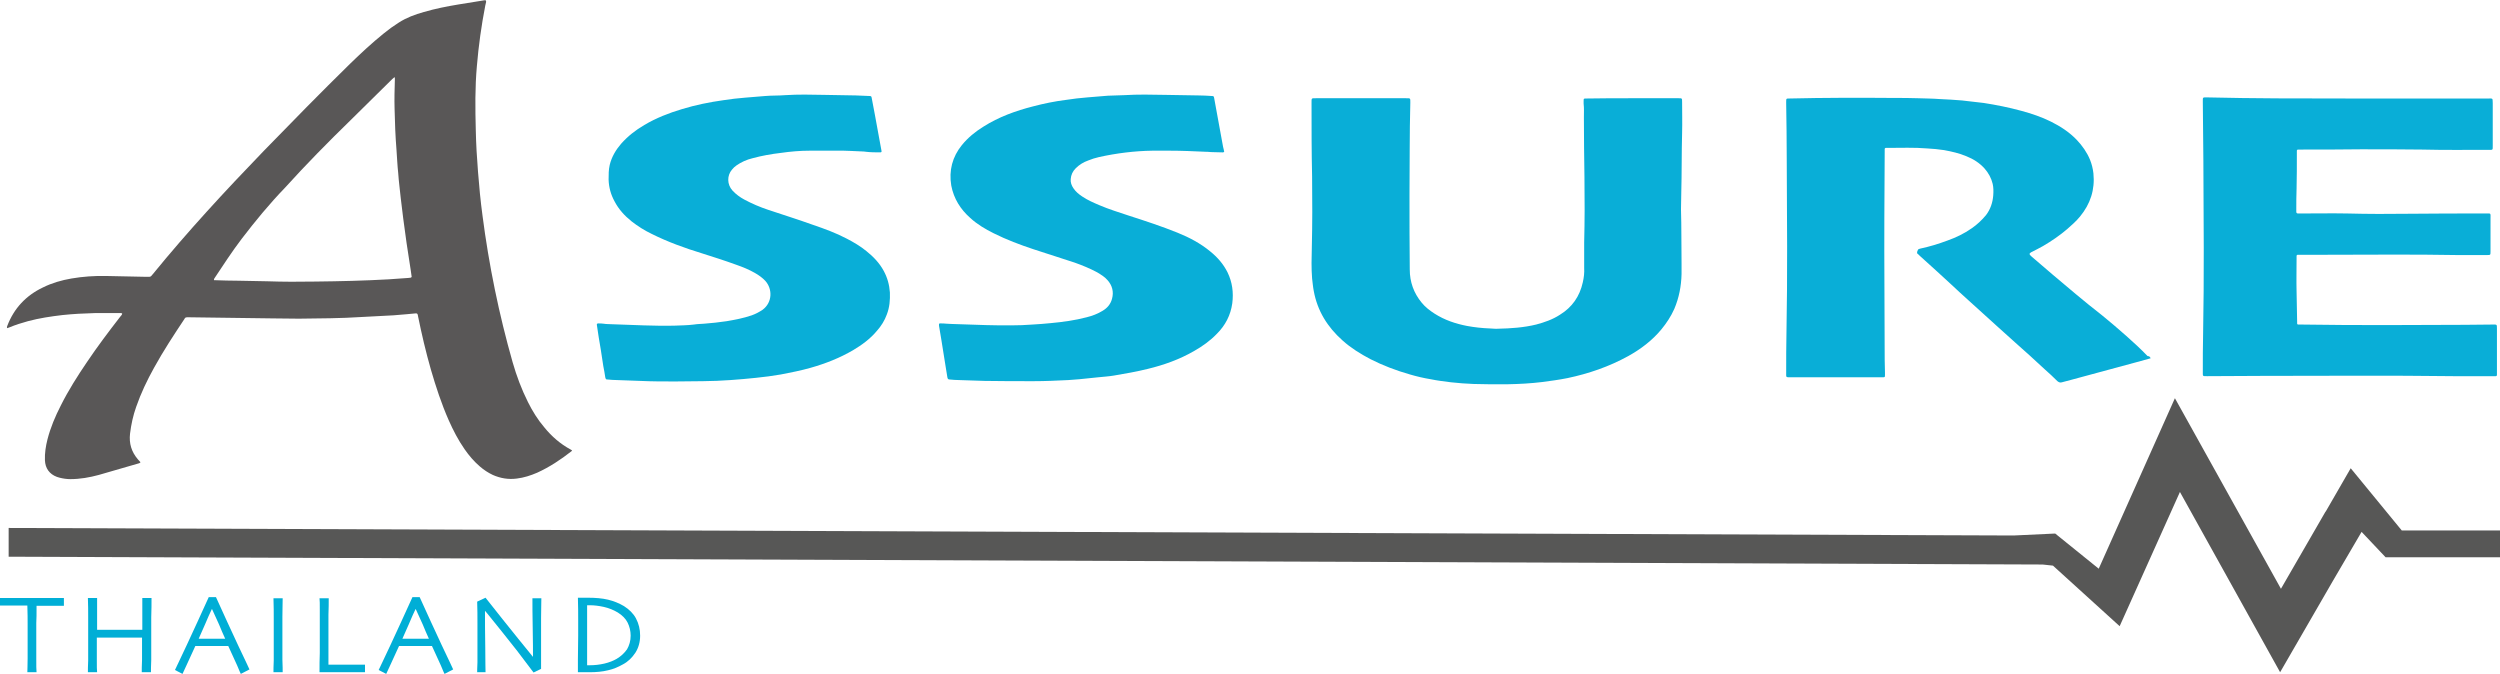
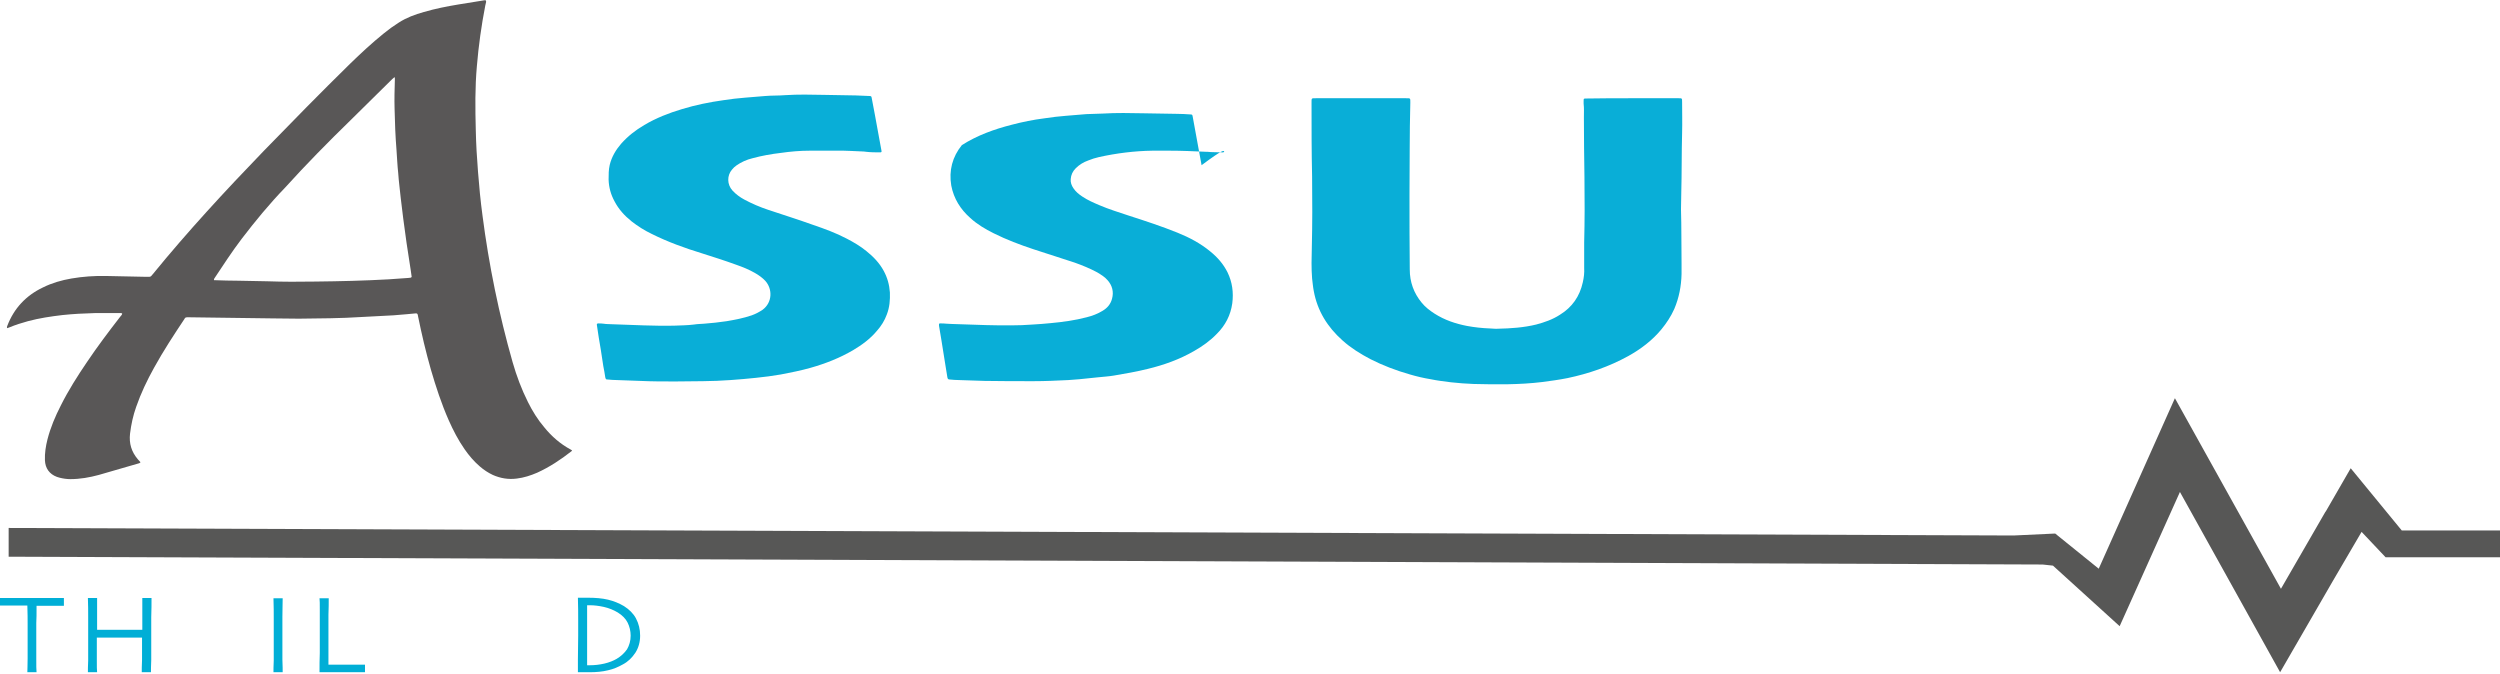
<svg xmlns="http://www.w3.org/2000/svg" version="1.1" id="Calque_1" x="0px" y="0px" viewBox="0 0 895.9 241.5" style="enable-background:new 0 0 895.9 241.5;" xml:space="preserve">
  <style type="text/css"> .st0{fill:#575756;} .st1{fill:#595757;} .st2{fill:#09AED7;} .st3{fill:#00AED6;} </style>
  <g>
    <polygon class="st0" points="860.7,190.1 842.4,167.8 833.4,183.4 833.4,183.3 817.4,211 779.4,142.7 752.1,203.8 736.5,191.2 721.6,191.9 3.1,189.2 3.1,199.5 732,202.3 735.7,202.7 759.6,224.4 781.2,176.3 817.1,240.9 836,208.2 836,208.2 846.3,190.6 854.9,199.7 861.1,199.7 895.9,199.7 895.9,190.1 " />
    <g>
      <path class="st1" d="M50.3,165.7c-0.1,0.2-0.3,0.2-0.4,0.3c-4.8,1.4-9.7,2.8-14.5,4.2c-3.3,0.9-6.7,1.5-10.2,1.5 c-1.3,0-2.6-0.2-3.8-0.5c-0.3-0.1-0.7-0.2-1-0.3c-2.7-1-4.2-3.1-4.3-6c-0.1-2.5,0.3-5,0.9-7.4c1.1-4.3,2.8-8.3,4.8-12.2 c2.7-5.4,6-10.6,9.4-15.6c3.7-5.5,7.7-10.8,11.8-16.1c0.3-0.4,0.7-0.7,0.8-1.2c-0.3-0.3-0.5-0.2-0.8-0.2c-3,0-6.1,0-9.1,0 c-3.8,0.1-7.7,0.3-11.5,0.7c-4.2,0.5-8.3,1.1-12.4,2.2c-2.2,0.6-4.4,1.3-6.6,2.2c-0.3,0.1-0.6,0.2-0.8,0.3c-0.2-0.3-0.1-0.5,0-0.8 c2.4-6.3,6.7-10.9,12.8-13.8c3.2-1.6,6.7-2.6,10.2-3.2c4.1-0.7,8.3-1,12.5-0.9c4.8,0.1,9.6,0.2,14.3,0.3c0.4,0,0.7,0,1.1,0 c0.3,0,0.5-0.1,0.7-0.3c0.2-0.2,0.4-0.5,0.6-0.7C67.2,83,80.7,68.4,94.5,54.1c10.2-10.5,20.5-21,30.9-31.2 c3.9-3.8,7.9-7.5,12.1-10.9c1.7-1.4,3.5-2.7,5.4-3.9c2.8-1.8,5.8-2.9,9-3.8c4.1-1.2,8.2-2,12.4-2.7c3.1-0.5,6.2-1,9.3-1.5 c0.5-0.1,0.6,0.1,0.6,0.6c-0.1,0.4-0.2,0.9-0.3,1.3c-0.7,3.6-1.3,7.2-1.8,10.8c-0.5,3.6-0.9,7.2-1.2,10.8 c-0.7,7.7-0.6,15.3-0.4,23c0.1,5,0.4,10,0.8,15c0.4,5.2,0.9,10.4,1.6,15.6c2.3,17.8,5.9,35.4,10.8,52.6c1.4,4.9,3.2,9.7,5.5,14.3 c1.6,3.2,3.5,6.3,5.9,9.1c2.6,3.2,5.7,5.9,9.4,7.9c0.2,0.1,0.3,0.2,0.5,0.3c-0.1,0.1-0.1,0.3-0.2,0.3c-3.8,3-7.9,5.7-12.3,7.7 c-2.3,1-4.8,1.8-7.3,2.1c-3,0.4-5.9-0.1-8.6-1.3c-1.7-0.8-3.2-1.8-4.6-3c-2.1-1.8-3.9-3.9-5.5-6.2c-2.3-3.3-4.1-6.8-5.7-10.4 c-2.6-5.9-4.6-12-6.4-18.2c-1.8-6.3-3.3-12.7-4.6-19.1c0-0.2-0.1-0.4-0.1-0.5c-0.1-0.4-0.3-0.5-0.7-0.5c-1.1,0.1-2.1,0.2-3.2,0.3 c-1.6,0.1-3.2,0.3-4.8,0.4c-3.8,0.2-7.6,0.4-11.4,0.6c-7.5,0.5-15,0.5-22.5,0.6c-3.2,0-6.3-0.1-9.5-0.1c-10-0.1-19.9-0.3-29.9-0.4 c-0.2,0-0.4,0-0.7,0c-0.3,0-0.6,0.1-0.8,0.4c0,0.1-0.1,0.1-0.1,0.2c-3.8,5.7-7.6,11.5-10.9,17.5c-2.5,4.5-4.7,9.1-6.4,14 c-1.1,3.1-1.8,6.3-2.2,9.6c-0.4,3.5,0.5,6.5,2.8,9.2c0.3,0.3,0.6,0.7,0.9,1C50.3,165.6,50.3,165.7,50.3,165.7z M76.7,100.4 c3,0.1,5.9,0.2,8.9,0.2c3.4,0.1,6.8,0.1,10.2,0.2c5.7,0.2,11.4,0.2,17.2,0.1c8.8-0.1,17.5-0.3,26.3-0.8c2.4-0.1,4.7-0.4,7.1-0.5 c0.3,0,0.5-0.1,0.8-0.1c0.2-0.1,0.4-0.2,0.3-0.5c-0.1-0.7-0.2-1.4-0.3-2.1c-0.5-3.3-1-6.5-1.5-9.8c-0.4-2.9-0.8-5.8-1.2-8.8 c-0.3-2.5-0.6-5-0.9-7.4c-0.3-3-0.7-5.9-0.9-8.9c-0.3-2.7-0.4-5.4-0.6-8.1c-0.4-5-0.6-10-0.7-15c-0.1-3.4,0-6.8,0.1-10.2 c0-0.3,0-0.6,0-0.9c0,0-0.2-0.1-0.2-0.1c-0.2,0.2-0.5,0.4-0.7,0.6c-5,4.9-10,9.9-15,14.8c-8,7.8-15.9,15.8-23.4,24.1 C96.6,73,91.5,79.2,86.6,85.6c-3.5,4.6-6.6,9.4-9.8,14.2C76.8,99.9,76.6,100.1,76.7,100.4z" />
-       <path class="st2" d="M770.7,128.4c-1.7,0.5-3.4,0.9-5.1,1.4c-7.8,2.1-15.5,4.2-23.3,6.3c-1.1,0.3-2.2,0.6-3.4,0.9 c-0.6,0.2-1.1,0-1.6-0.4c-1.5-1.5-3-2.9-4.6-4.3c-3.5-3.3-7.1-6.5-10.7-9.7c-2-1.8-4-3.6-6-5.4c-3.5-3.2-7.1-6.4-10.6-9.6 c-2.1-1.9-4.2-3.8-6.2-5.7c-3.7-3.4-7.4-6.8-11.2-10.2c-0.2-0.2-0.3-0.3-0.5-0.5c-0.2-0.2-0.5-0.3-0.5-0.6c0-0.4,0.2-0.9,0.4-1.2 c0.2-0.2,0.5-0.2,0.7-0.3c3.3-0.7,6.6-1.7,9.8-2.9c3.1-1.1,6-2.5,8.7-4.4c1.9-1.3,3.6-2.9,5.1-4.7c1.6-2.1,2.4-4.5,2.6-7.1 c0.1-1.4,0.1-2.8-0.2-4.1c-0.5-2.1-1.5-3.9-2.9-5.5c-1.8-2-4-3.4-6.5-4.4c-2.6-1.1-5.3-1.7-8-2.2c-2-0.3-4-0.5-6-0.6 c-4.7-0.4-9.5-0.2-14.2-0.2c-0.2,0-0.4,0-0.7,0c-0.2,0-0.4,0.2-0.4,0.4c0,0.3,0,0.6,0,0.9c-0.1,15.9-0.2,31.7-0.1,47.6 c0,9,0.1,18,0.1,27.1c0,1.5,0.1,3,0.1,4.5c0,0.3,0,0.5,0,0.8c0,0.9,0,0.9-0.9,0.9c-0.2,0-0.4,0-0.7,0c-10.7,0-21.5,0-32.2,0 c-1.8,0-1.6,0.1-1.6-1.7c0-4.8,0-9.6,0.1-14.3c0.4-20.7,0.2-41.4,0.1-62c0-6.7-0.1-13.5-0.2-20.2c0-0.2,0-0.4,0-0.5 c0-1.2,0-1.2,1.2-1.2c12.5-0.3,25-0.3,37.5-0.2c2.8,0,5.6,0,8.4,0.1c2.6,0.1,5.3,0.1,7.9,0.3c2.7,0.1,5.4,0.3,8,0.5 c2.6,0.3,5.2,0.6,7.8,0.9c4.5,0.7,9,1.6,13.4,2.8c3.7,1,7.3,2.2,10.7,3.9c3.4,1.7,6.5,3.7,9.2,6.5c2,2.1,3.7,4.5,4.8,7.2 c0.6,1.5,1,3.1,1.2,4.8c0.6,5.9-1.1,11-4.8,15.5c-1.4,1.7-3,3.1-4.6,4.5c-2.7,2.3-5.6,4.3-8.7,6.1c-1.2,0.7-2.5,1.3-3.8,2 c-0.3,0.1-0.6,0.3-0.8,0.5c-0.2,0.1-0.2,0.4-0.1,0.6c0.2,0.2,0.4,0.4,0.6,0.6c2.6,2.2,5.1,4.4,7.7,6.6c2.7,2.3,5.5,4.6,8.2,6.9 c3.1,2.6,6.2,5.1,9.4,7.6c2.9,2.4,5.8,4.8,8.7,7.4c2.6,2.3,5.2,4.7,7.6,7.2C770.1,127.6,770.5,127.8,770.7,128.4z" />
      <path class="st2" d="M585.1,35.2c5.4,0,10.8,0,16.2,0c1.5,0,1.5-0.1,1.5,1.4c0,3.7,0.1,7.3,0,11c-0.2,7.2-0.1,14.4-0.3,21.6 c0,1.9-0.1,3.8-0.1,5.8c0.2,6.5,0.1,12.9,0.2,19.4c0,1.3,0,2.5,0,3.8c-0.1,4.3-0.9,8.5-2.6,12.5c-1.2,2.7-2.8,5.1-4.6,7.3 c-3.3,4-7.4,7.1-11.9,9.6c-6.9,3.8-14.2,6.3-21.8,7.9c-3,0.6-6,1-9,1.4c-8.2,1-16.4,0.9-24.6,0.7c-2.7-0.1-5.4-0.3-8.1-0.6 c-2.4-0.3-4.9-0.6-7.3-1.1c-2.5-0.4-5-1-7.4-1.7c-4.9-1.4-9.7-3.2-14.2-5.5c-3.6-1.9-7-4-10-6.7c-5.4-4.8-9-10.6-10.3-17.7 c-0.3-1.5-0.4-3-0.6-4.5c-0.3-3.7-0.2-7.4-0.1-11.1c0.2-8.5,0.2-17,0.1-25.5c-0.2-8.8-0.2-17.5-0.2-26.3c0-1.8-0.1-1.7,1.6-1.7 c10.7,0,21.4,0,32.2,0c1.7,0,1.6-0.1,1.6,1.6c-0.3,11.1-0.2,22.2-0.3,33.4c0,8.8,0,17.6,0.1,26.4c0,4.4,1.4,8.4,4.3,11.9 c1.3,1.6,2.9,2.8,4.6,3.9c3.6,2.3,7.5,3.6,11.6,4.4c2.7,0.5,5.5,0.8,8.2,0.9c1,0,2,0.2,2.9,0.1c4.6-0.1,9.2-0.4,13.7-1.5 c3-0.8,5.9-1.8,8.5-3.5c4.4-2.7,7.1-6.6,8.2-11.6c0.4-1.7,0.6-3.4,0.5-5.2c0-3,0-6.1,0-9.1c0.2-7.8,0.2-15.6,0.1-23.4 c-0.1-7.1-0.2-14.3-0.2-21.4c0-1.7,0.1-3.3-0.1-5c0-0.3,0-0.5,0-0.8c0-1,0-1,1.1-1C574,35.2,579.5,35.2,585.1,35.2z" />
-       <path class="st2" d="M841.2,35.3c16.8,0,33.5,0,50.3,0c2,0,1.7-0.2,1.8,1.7c0,5,0,10.1,0,15.1c0,1.8,0.1,1.6-1.6,1.6 c-7.9,0-15.7,0.1-23.6-0.1c-7.4-0.1-14.7-0.1-22.1-0.1c-7.2,0.1-14.5,0.1-21.7,0.1c-0.3,0-0.5,0-0.8,0c-0.2,0-0.4,0.2-0.4,0.4 c0,0.4,0,0.7,0,1.1c0,4.2,0,8.3-0.1,12.5c-0.1,2.5-0.1,4.9-0.1,7.4c0,0.3,0,0.6,0,0.9c0,0.4,0.2,0.6,0.6,0.6c0.4,0,0.8,0,1.2,0 c5.5,0,10.9-0.1,16.4,0c7.5,0.2,15.1,0.2,22.6,0.1c9-0.1,18-0.1,26.9-0.1c2.2,0,1.9-0.3,1.9,1.9c0,3.9,0,7.8,0,11.7 c0,1.3,0,1.3-1.3,1.3c-3.6,0-7.1,0-10.7,0c-15.9-0.3-31.9-0.1-47.8-0.1c-2.7,0-5.5,0-8.2,0c-0.4,0-0.7,0-1.1,0 c-0.2,0-0.4,0.2-0.4,0.4c0,0.3,0,0.6,0,0.9c0,4-0.1,8,0,11.9c0.1,3.6,0.1,7.1,0.2,10.7c0,0.2,0,0.4,0,0.7c0,0.3,0.2,0.4,0.4,0.4 c0.4,0,0.7,0,1.1,0c19.5,0.3,39,0.2,58.4,0.1c3.4,0,6.8-0.1,10.2-0.1c1.5,0,1.5-0.1,1.5,1.4c0,5.3,0,10.5,0,15.8 c0,0.3,0,0.6,0,0.9c0,0.2-0.2,0.4-0.4,0.4c-0.4,0-0.7,0-1.1,0c-4.7,0-9.5,0-14.2,0c-22.8-0.3-45.7-0.1-68.5-0.1 c-6.5,0-13,0.1-19.4,0.1c-2,0-1.8,0.2-1.8-1.8c0-4.4,0-8.8,0.1-13.1c0.4-20.7,0.2-41.4,0.1-62.2c-0.1-7.1-0.1-14.2-0.2-21.3 c0-1.6-0.1-1.5,1.5-1.5C807.5,35.3,824.4,35.3,841.2,35.3z" />
-       <path class="st2" d="M438.7,54.4c-0.3,0.3-0.6,0.2-0.9,0.2c-1.7-0.1-3.4,0-5.1-0.2c-0.1,0-0.3,0-0.4,0c-4.4-0.2-8.8-0.4-13.3-0.4 c-2,0-4,0-6,0c-6.5,0.1-12.9,0.9-19.2,2.3c-1.3,0.3-2.6,0.7-3.8,1.2c-1.7,0.6-3.2,1.5-4.5,2.8c-1.1,1.1-1.7,2.4-1.8,3.9 c-0.1,1.2,0.3,2.3,1,3.3c0.8,1.2,1.9,2.1,3.1,2.9c1.9,1.3,4,2.2,6.1,3.1c3.5,1.5,7.1,2.6,10.7,3.8c5.9,1.9,11.7,3.8,17.4,6.1 c4.2,1.7,8.2,3.8,11.7,6.7c2.6,2.1,4.7,4.5,6.2,7.5c1.7,3.5,2.2,7.2,1.7,11.1c-0.6,4.3-2.5,7.9-5.5,10.9c-2.4,2.5-5.2,4.5-8.2,6.2 c-5.2,3-10.8,5-16.6,6.4c-4,1-8.1,1.7-12.2,2.4c-1.8,0.3-3.6,0.4-5.5,0.6c-2.3,0.2-4.5,0.5-6.8,0.7c-1.3,0.1-2.6,0.2-3.9,0.3 c-4.1,0.2-8.3,0.4-12.5,0.4c-5.9,0-11.7,0-17.6-0.1c-3-0.1-6.1-0.2-9.1-0.3c-1.1,0-2.2-0.1-3.3-0.2c-0.6,0-0.8-0.2-0.9-0.8 c-0.2-1.2-0.4-2.5-0.6-3.7c-0.5-3.1-1-6.2-1.5-9.4c-0.3-1.8-0.6-3.6-0.9-5.4c0-0.1,0-0.3,0-0.4c0-0.3,0.1-0.4,0.4-0.4 c0.8,0,1.5,0,2.3,0.1c0.6,0,1.2,0.1,1.9,0.1c4.1,0.1,8.1,0.3,12.2,0.4c3,0.1,6,0.1,9,0.1c2.6,0,5.2-0.1,7.8-0.3 c2.1-0.1,4.3-0.3,6.4-0.5c4.4-0.4,8.7-1,12.9-2.1c2-0.5,3.9-1.2,5.7-2.3c1.7-1,2.9-2.4,3.4-4.3c0.7-2.5,0.1-4.8-1.6-6.7 c-1-1.2-2.4-2-3.7-2.8c-2.6-1.4-5.3-2.5-8.1-3.5c-4.9-1.6-9.8-3.2-14.8-4.8c-4.8-1.6-9.6-3.4-14.2-5.7c-3-1.5-5.9-3.2-8.4-5.5 c-3.5-3.1-5.9-6.9-6.8-11.6c-0.9-5.4,0.4-10.3,3.8-14.5c2.2-2.7,4.8-4.8,7.7-6.6c5.5-3.5,11.6-5.7,17.9-7.3 c3.8-1,7.7-1.8,11.7-2.3c2.6-0.4,5.1-0.7,7.7-0.9c2.4-0.2,4.9-0.4,7.3-0.6c2-0.1,3.9-0.1,5.9-0.2c4.9-0.3,9.8-0.2,14.7-0.1 c4,0.1,7.9,0.1,11.9,0.2c1.6,0,3.1,0.1,4.7,0.2c0.7,0,0.8,0.1,0.9,0.7c0.6,3.1,1.1,6.2,1.7,9.3c0.5,2.7,1,5.4,1.5,8.2 C438.5,53.3,438.6,53.9,438.7,54.4z" />
+       <path class="st2" d="M438.7,54.4c-0.3,0.3-0.6,0.2-0.9,0.2c-1.7-0.1-3.4,0-5.1-0.2c-0.1,0-0.3,0-0.4,0c-4.4-0.2-8.8-0.4-13.3-0.4 c-2,0-4,0-6,0c-6.5,0.1-12.9,0.9-19.2,2.3c-1.3,0.3-2.6,0.7-3.8,1.2c-1.7,0.6-3.2,1.5-4.5,2.8c-1.1,1.1-1.7,2.4-1.8,3.9 c-0.1,1.2,0.3,2.3,1,3.3c0.8,1.2,1.9,2.1,3.1,2.9c1.9,1.3,4,2.2,6.1,3.1c3.5,1.5,7.1,2.6,10.7,3.8c5.9,1.9,11.7,3.8,17.4,6.1 c4.2,1.7,8.2,3.8,11.7,6.7c2.6,2.1,4.7,4.5,6.2,7.5c1.7,3.5,2.2,7.2,1.7,11.1c-0.6,4.3-2.5,7.9-5.5,10.9c-2.4,2.5-5.2,4.5-8.2,6.2 c-5.2,3-10.8,5-16.6,6.4c-4,1-8.1,1.7-12.2,2.4c-1.8,0.3-3.6,0.4-5.5,0.6c-2.3,0.2-4.5,0.5-6.8,0.7c-1.3,0.1-2.6,0.2-3.9,0.3 c-4.1,0.2-8.3,0.4-12.5,0.4c-5.9,0-11.7,0-17.6-0.1c-3-0.1-6.1-0.2-9.1-0.3c-1.1,0-2.2-0.1-3.3-0.2c-0.6,0-0.8-0.2-0.9-0.8 c-0.2-1.2-0.4-2.5-0.6-3.7c-0.5-3.1-1-6.2-1.5-9.4c-0.3-1.8-0.6-3.6-0.9-5.4c0-0.1,0-0.3,0-0.4c0-0.3,0.1-0.4,0.4-0.4 c0.8,0,1.5,0,2.3,0.1c0.6,0,1.2,0.1,1.9,0.1c4.1,0.1,8.1,0.3,12.2,0.4c3,0.1,6,0.1,9,0.1c2.6,0,5.2-0.1,7.8-0.3 c2.1-0.1,4.3-0.3,6.4-0.5c4.4-0.4,8.7-1,12.9-2.1c2-0.5,3.9-1.2,5.7-2.3c1.7-1,2.9-2.4,3.4-4.3c0.7-2.5,0.1-4.8-1.6-6.7 c-1-1.2-2.4-2-3.7-2.8c-2.6-1.4-5.3-2.5-8.1-3.5c-4.9-1.6-9.8-3.2-14.8-4.8c-4.8-1.6-9.6-3.4-14.2-5.7c-3-1.5-5.9-3.2-8.4-5.5 c-3.5-3.1-5.9-6.9-6.8-11.6c-0.9-5.4,0.4-10.3,3.8-14.5c5.5-3.5,11.6-5.7,17.9-7.3 c3.8-1,7.7-1.8,11.7-2.3c2.6-0.4,5.1-0.7,7.7-0.9c2.4-0.2,4.9-0.4,7.3-0.6c2-0.1,3.9-0.1,5.9-0.2c4.9-0.3,9.8-0.2,14.7-0.1 c4,0.1,7.9,0.1,11.9,0.2c1.6,0,3.1,0.1,4.7,0.2c0.7,0,0.8,0.1,0.9,0.7c0.6,3.1,1.1,6.2,1.7,9.3c0.5,2.7,1,5.4,1.5,8.2 C438.5,53.3,438.6,53.9,438.7,54.4z" />
      <path class="st2" d="M242,136.7c-4.2,0-8.4,0-12.6-0.2c-2.8-0.1-5.5-0.2-8.3-0.3c-1.1,0-2.2-0.1-3.3-0.2c-0.7,0-0.7-0.1-0.9-0.8 c-0.2-1.3-0.4-2.6-0.7-4c-0.3-2-0.6-4-0.9-5.9c-0.5-2.9-1-5.9-1.4-8.8c-0.1-0.4,0.1-0.6,0.5-0.6c0.6,0,1.3,0,1.9,0.1 c1.1,0.2,2.1,0.1,3.2,0.2c3.7,0.2,7.5,0.2,11.2,0.4c3.7,0.1,7.3,0.2,11,0.1c2.3-0.1,4.6-0.1,7-0.4c1.2-0.2,2.4-0.2,3.6-0.3 c2.7-0.2,5.4-0.5,8.1-0.9c3-0.5,6.1-1.1,9-2.1c1.4-0.5,2.7-1.2,3.9-2c3.6-2.7,3.5-7.5,1-10.3c-1.1-1.2-2.4-2.1-3.8-2.9 c-2.1-1.2-4.3-2.1-6.6-2.9c-4.1-1.5-8.2-2.8-12.3-4.1c-6.2-1.9-12.3-4.1-18.1-7c-2.5-1.2-4.9-2.7-7.2-4.5c-2.5-2-4.6-4.3-6.1-7.2 c-1.3-2.4-2-4.9-2.1-7.7c0-1.8,0-3.6,0.4-5.3c0.7-2.9,2.2-5.4,4.1-7.6c2.4-2.7,5.2-4.9,8.3-6.7c4.2-2.5,8.8-4.3,13.5-5.7 c4.9-1.5,9.9-2.5,14.9-3.2c2.6-0.4,5.1-0.7,7.7-0.9c2.4-0.2,4.9-0.4,7.3-0.6c2.4-0.2,4.7-0.1,7.1-0.3c4.6-0.3,9.3-0.2,13.9-0.1 c3.8,0.1,7.6,0.1,11.4,0.2c1.6,0.1,3.2,0.1,4.8,0.2c0.7,0,0.8,0.1,0.9,0.8c0.4,1.9,0.7,3.9,1.1,5.8c0.5,2.7,1,5.4,1.5,8.2 c0.3,1.6,0.6,3.2,0.9,4.9c0.1,0.3-0.1,0.5-0.4,0.5c-1.7,0-3.4,0-5.1-0.2c-0.3,0-0.5-0.1-0.8-0.1c-3.4-0.1-6.8-0.4-10.2-0.3 c-3.1,0-6.2,0-9.2,0c-3.5,0-6.9,0.3-10.4,0.8c-3.4,0.4-6.8,1-10.1,1.9c-2.1,0.5-4.1,1.4-5.8,2.6c-0.6,0.4-1.1,0.9-1.6,1.5 c-1.8,2.1-1.8,5.3,0.2,7.5c1.2,1.3,2.7,2.4,4.2,3.2c2.8,1.5,5.6,2.7,8.6,3.7c5.4,1.8,10.8,3.5,16.1,5.4c4.1,1.4,8.2,2.9,12,4.9 c2.5,1.3,4.9,2.7,7.1,4.5c2.5,2,4.7,4.3,6.2,7.1c1.3,2.4,2,4.9,2.2,7.7c0.1,2.7-0.1,5.3-1.1,7.9c-0.8,2.2-2,4.1-3.5,5.8 c-2.4,2.9-5.4,5.1-8.6,7c-4.8,2.8-9.9,4.8-15.2,6.3c-3.5,1-7.1,1.7-10.7,2.4c-2.9,0.5-5.9,0.9-8.9,1.2c-3,0.3-6,0.6-9.1,0.8 C255.3,136.7,248.7,136.6,242,136.7z" />
    </g>
    <g>
      <g>
        <path class="st3" d="M22.9,217.1c-0.2,0-1.1,0-2.7,0c-1.6,0-4,0-7.1,0c0,2.7,0,4.8-0.1,6.2c0,1.4,0,3.3,0,5.7c0,2.3,0,4.7,0,7.1 c0,2.4,0,4,0.1,4.8H9.8c0-0.8,0.1-2.4,0.1-4.9c0-2.5,0-4.8,0-7.2c0-2.3,0-4.1,0-5.5s0-3.4-0.1-6.3c-2.8,0-5.1,0-6.9,0 c-1.8,0-2.7,0-2.9,0v-2.7c1.4,0,3,0,5,0c2,0,4.1,0,6.3,0c3.2,0,5.9,0,8.1,0c2.2,0,3.3,0,3.5,0V217.1z" />
        <path class="st3" d="M54.1,240.9h-3.3c0-0.8,0-2.3,0.1-4.4c0-2.1,0-4.8,0-8c-0.2,0-1.4,0-3.6,0c-2.2,0-3.8,0-4.9,0 c-1.3,0-2.9,0-4.7,0c-1.8,0-2.8,0-3,0c0,3.7,0,6.5,0,8.4c0,1.9,0,3.2,0.1,4h-3.3c0-0.8,0-2.2,0.1-4.2c0-2,0-5.4,0-10.3 c0-1.5,0-3.2,0-5.3c0-2.1,0-4.3-0.1-6.8h3.3c0,2,0,4,0,5.9c0,1.9,0,3.8,0,5.5c0.2,0,1,0,2.6,0c1.6,0,3.3,0,5.2,0 c1.4,0,3.2,0,5.2,0c2,0,3.1,0,3.2,0c0-1.7,0-3.6,0-5.5c0-1.9,0-3.9,0-5.9h3.3c0,2,0,4.3-0.1,6.9c0,2.6,0,4.8,0,6.4 c0,3.9,0,6.9,0,8.9C54.1,238.7,54.1,240.1,54.1,240.9z" />
-         <path class="st3" d="M89.4,239.9l-3.1,1.6c-0.1-0.1-0.5-1.1-1.3-3c-0.8-1.8-1.9-4.2-3.2-7H70c-1.4,3.1-2.5,5.5-3.3,7.2 c-0.8,1.7-1.2,2.6-1.3,2.8l-2.7-1.4c0.3-0.7,1.8-3.7,4.3-9.1c2.5-5.4,5.1-11,7.8-17h2.6c2.7,5.9,5.3,11.7,7.9,17.2 C87.9,236.7,89.3,239.6,89.4,239.9z M80.7,228.9c-0.7-1.6-1.5-3.3-2.2-5.1c-0.8-1.8-1.6-3.6-2.5-5.5l-0.1,0 c-0.7,1.5-1.5,3.2-2.4,5.4c-0.9,2.1-1.7,3.9-2.3,5.2l0,0L80.7,228.9L80.7,228.9z" />
        <path class="st3" d="M101.3,240.9H98c0-0.8,0-2.2,0.1-4.2c0-2,0-5,0-8.8c0-1.5,0-3.5,0-5.9c0-2.4,0-5-0.1-7.6h3.3 c0,1.9-0.1,4.1-0.1,6.6c0,2.5,0,4.6,0,6.1c0,4,0,7.1,0,9.3C101.3,238.6,101.3,240.1,101.3,240.9z" />
        <path class="st3" d="M130.8,240.9c-0.2,0-1,0-2.5,0c-1.5,0-3.5,0-5.8,0c-1.6,0-3,0-4.4,0c-1.4,0-2.6,0-3.6,0c0-2.3,0-4.6,0.1-6.9 c0-2.3,0-4.6,0-6.9c0-3.8,0-6.6,0-8.6c0-2,0-3.4-0.1-4.1h3.3c0,1.7,0,3.7-0.1,5.9c0,2.2,0,4.1,0,5.5c0,3.5,0,6.4,0,8.7 c0,2.3,0,3.6,0,3.7c0.5,0,1.2,0,2,0c0.8,0,1.5,0,2.1,0c2.4,0,4.5,0,6.2,0c1.8,0,2.7,0,2.8,0V240.9z" />
-         <path class="st3" d="M162.4,239.9l-3.1,1.6c-0.1-0.1-0.5-1.1-1.3-3c-0.8-1.8-1.9-4.2-3.2-7H143c-1.4,3.1-2.5,5.5-3.3,7.2 c-0.8,1.7-1.2,2.6-1.3,2.8l-2.7-1.4c0.3-0.7,1.8-3.7,4.3-9.1c2.5-5.4,5.1-11,7.8-17h2.6c2.7,5.9,5.3,11.7,7.9,17.2 C160.9,236.7,162.3,239.6,162.4,239.9z M153.7,228.9c-0.7-1.6-1.5-3.3-2.2-5.1c-0.8-1.8-1.6-3.6-2.5-5.5l-0.1,0 c-0.7,1.5-1.5,3.2-2.4,5.4c-0.9,2.1-1.7,3.9-2.3,5.2l0,0L153.7,228.9L153.7,228.9z" />
-         <path class="st3" d="M194,214.3c0,2.1-0.1,4.5-0.1,7.1c0,2.7,0,4.6,0,5.8c0,3.8,0,6.7,0,9c0,2.2,0,3.4,0,3.5l-2.7,1.3 c-4-5.4-7.8-10.3-11.3-14.6c-3.5-4.3-5.5-6.9-6.1-7.5l0,0c0,3.5,0,7.9,0.1,13.1c0,5.2,0.1,8.1,0.1,8.9H171c0-0.3,0-1.5,0.1-3.5 c0-2,0-4.8,0-8.5c0-1.4,0-3.4,0-5.7c0-2.4,0-4.9-0.1-7.6l3-1.4c0.2,0.3,2.3,2.9,6.1,7.7c3.8,4.8,7.5,9.3,10.9,13.5l0,0 c0-2,0-5.5-0.1-10.3c-0.1-4.8-0.1-8.4-0.1-10.7H194z" />
        <path class="st3" d="M229.4,227.8c0,2.3-0.6,4.4-1.7,6.1c-1.2,1.8-2.6,3.2-4.5,4.2c-1.6,0.9-3.4,1.7-5.3,2.1 c-2,0.5-4.2,0.7-6.6,0.7c-0.9,0-1.8,0-2.7,0c-0.9,0-1.4,0-1.5,0c0-0.1,0-1.6,0-4.6c0-3,0.1-5.8,0.1-8.5c0-1.4,0-3.2,0-5.5 c0-2.2,0-4.9-0.1-8.1c0.1,0,0.7,0,1.8,0c1.1,0,1.7,0,1.7,0c2.8,0,5.2,0.2,7.3,0.7s4,1.3,5.7,2.3c1.9,1.2,3.4,2.7,4.3,4.4 C228.9,223.5,229.4,225.5,229.4,227.8z M226,227.8c0-1.7-0.4-3.3-1.1-4.7c-0.7-1.4-1.9-2.6-3.5-3.6c-1.5-0.9-3.2-1.6-5-2 c-1.8-0.4-3.5-0.6-5-0.6c-0.2,0-0.4,0-0.6,0c-0.2,0-0.4,0-0.4,0c0,2.1,0,3.8,0,5.2c0,1.4,0,2.5,0,3.3c0,0.6,0,1.9,0,4.1 c0,2.1,0,5.1,0,8.9c0.2,0,0.4,0,0.5,0c0.2,0,0.3,0,0.5,0c1.7,0,3.5-0.2,5.2-0.6c1.7-0.4,3.2-1,4.4-1.7c1.5-0.9,2.7-2,3.7-3.4 C225.5,231.3,226,229.7,226,227.8z" />
      </g>
    </g>
  </g>
</svg>